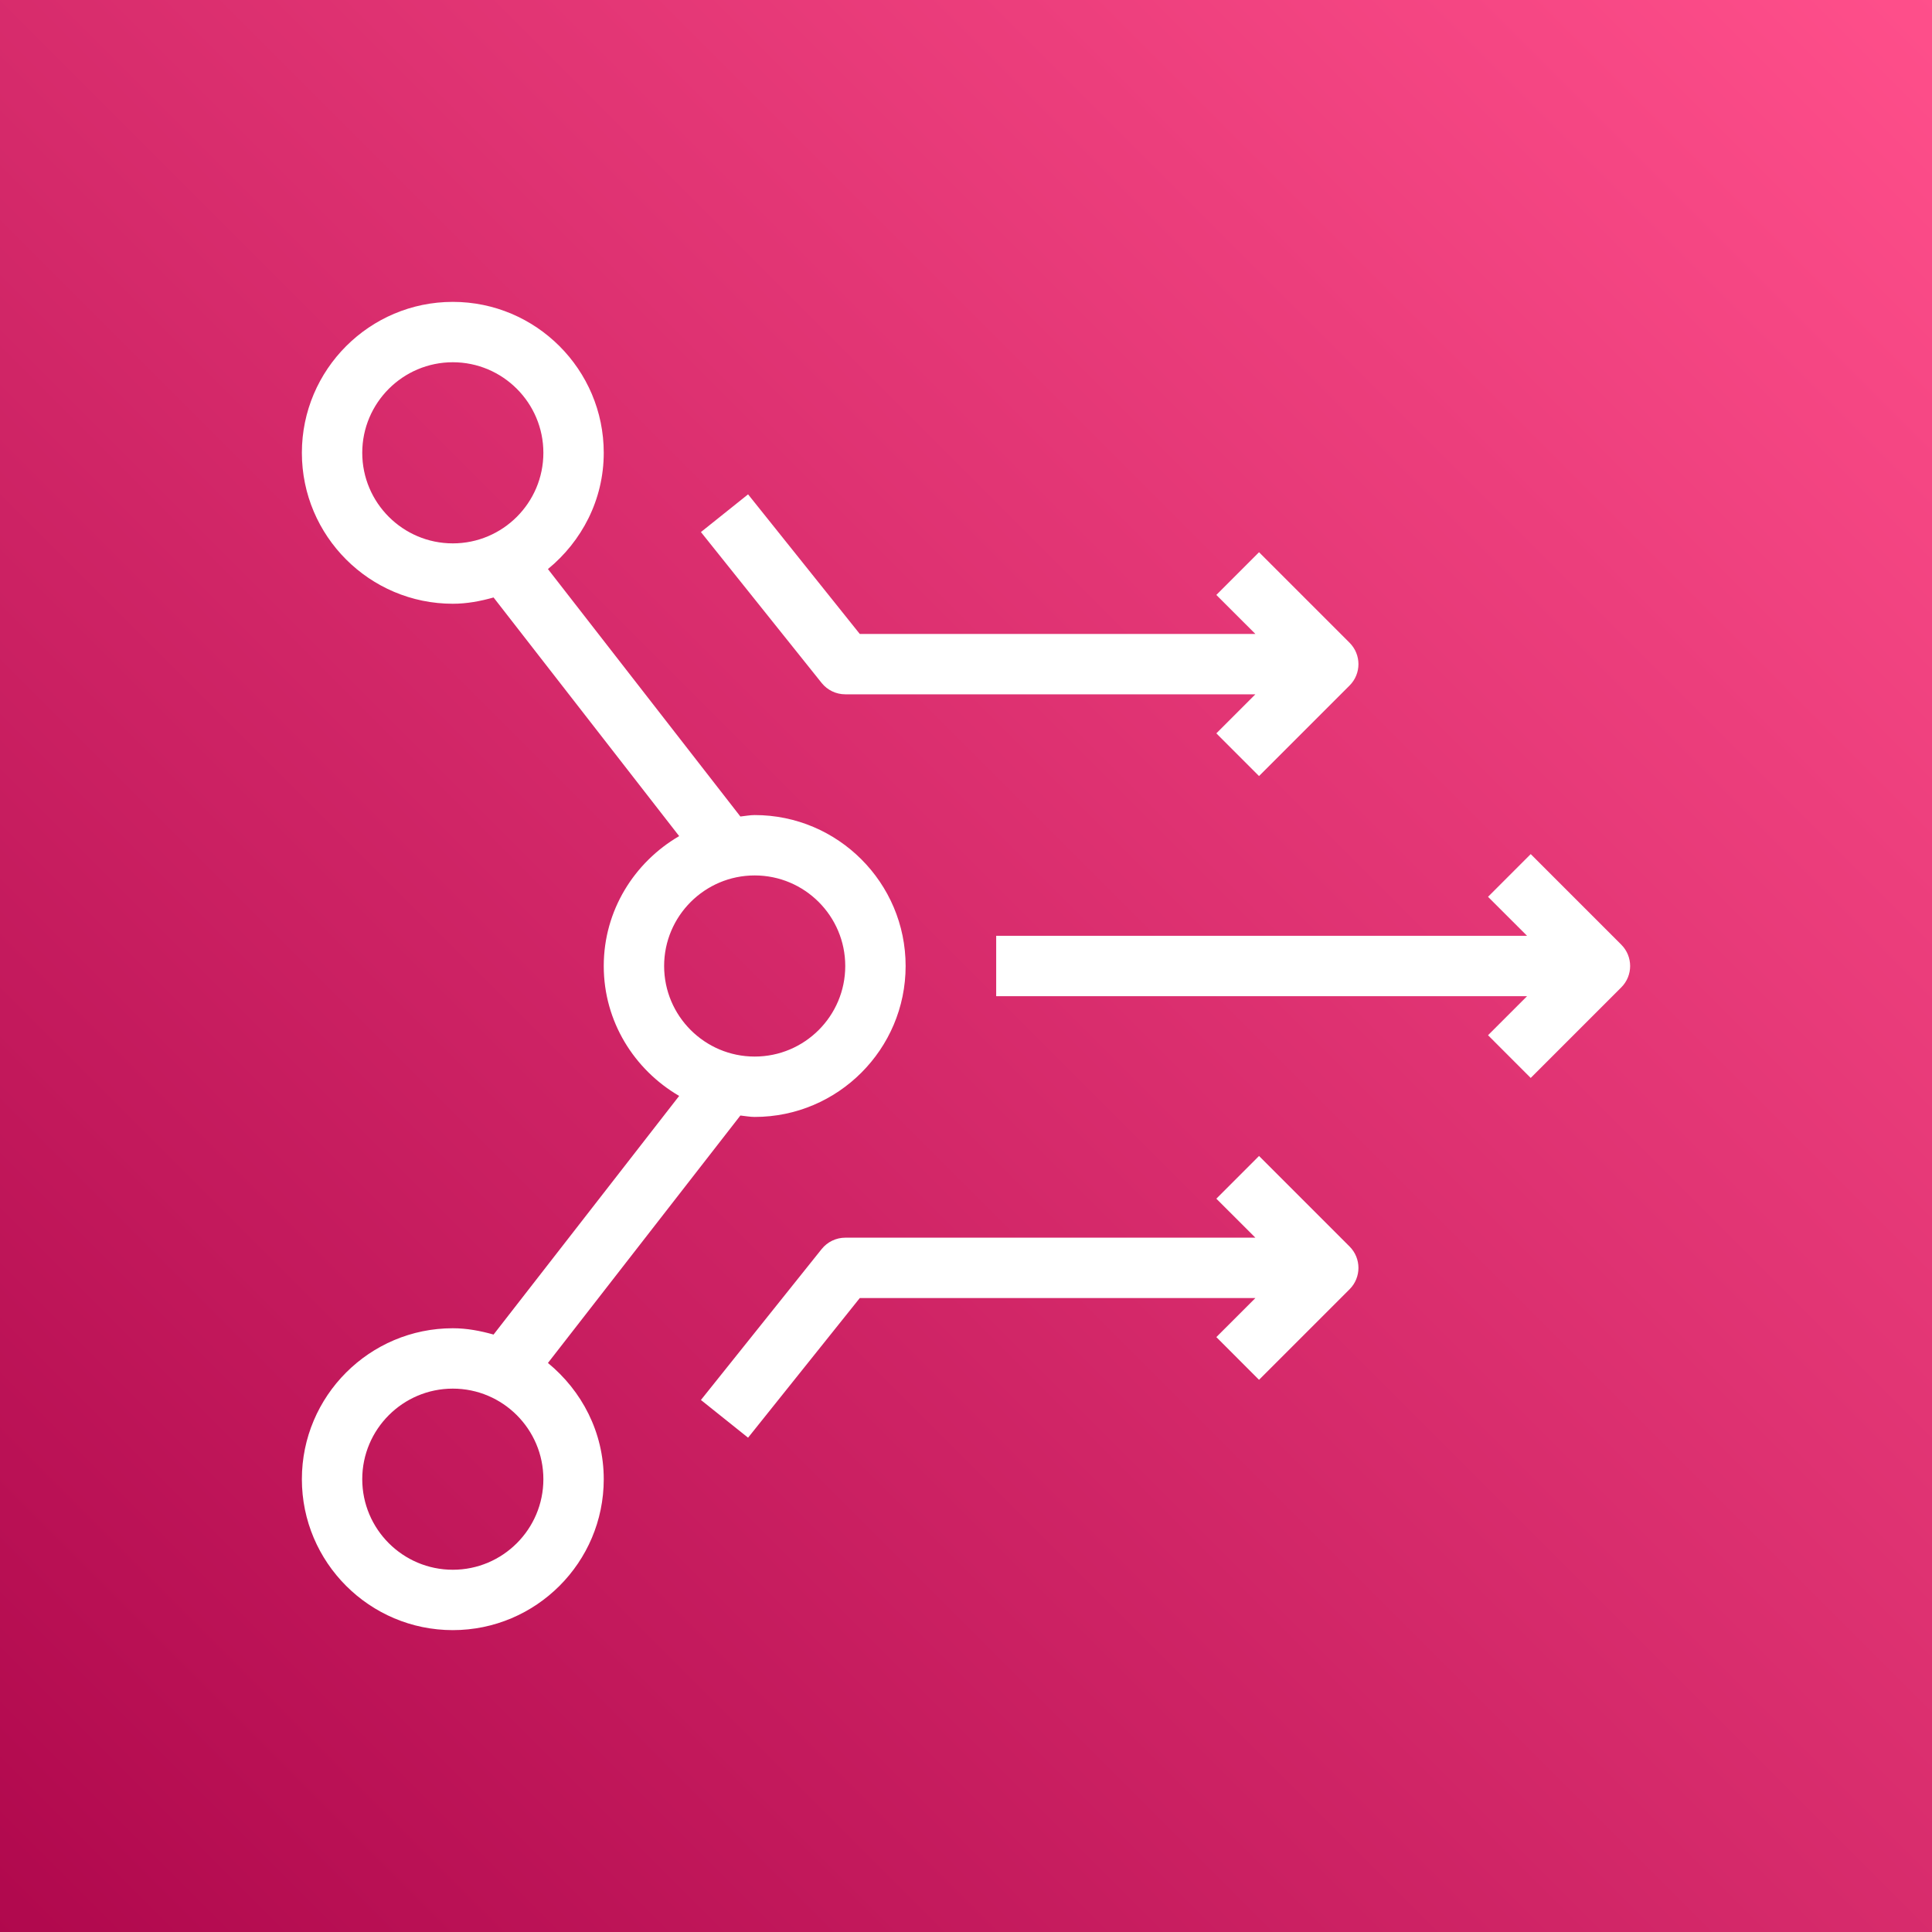
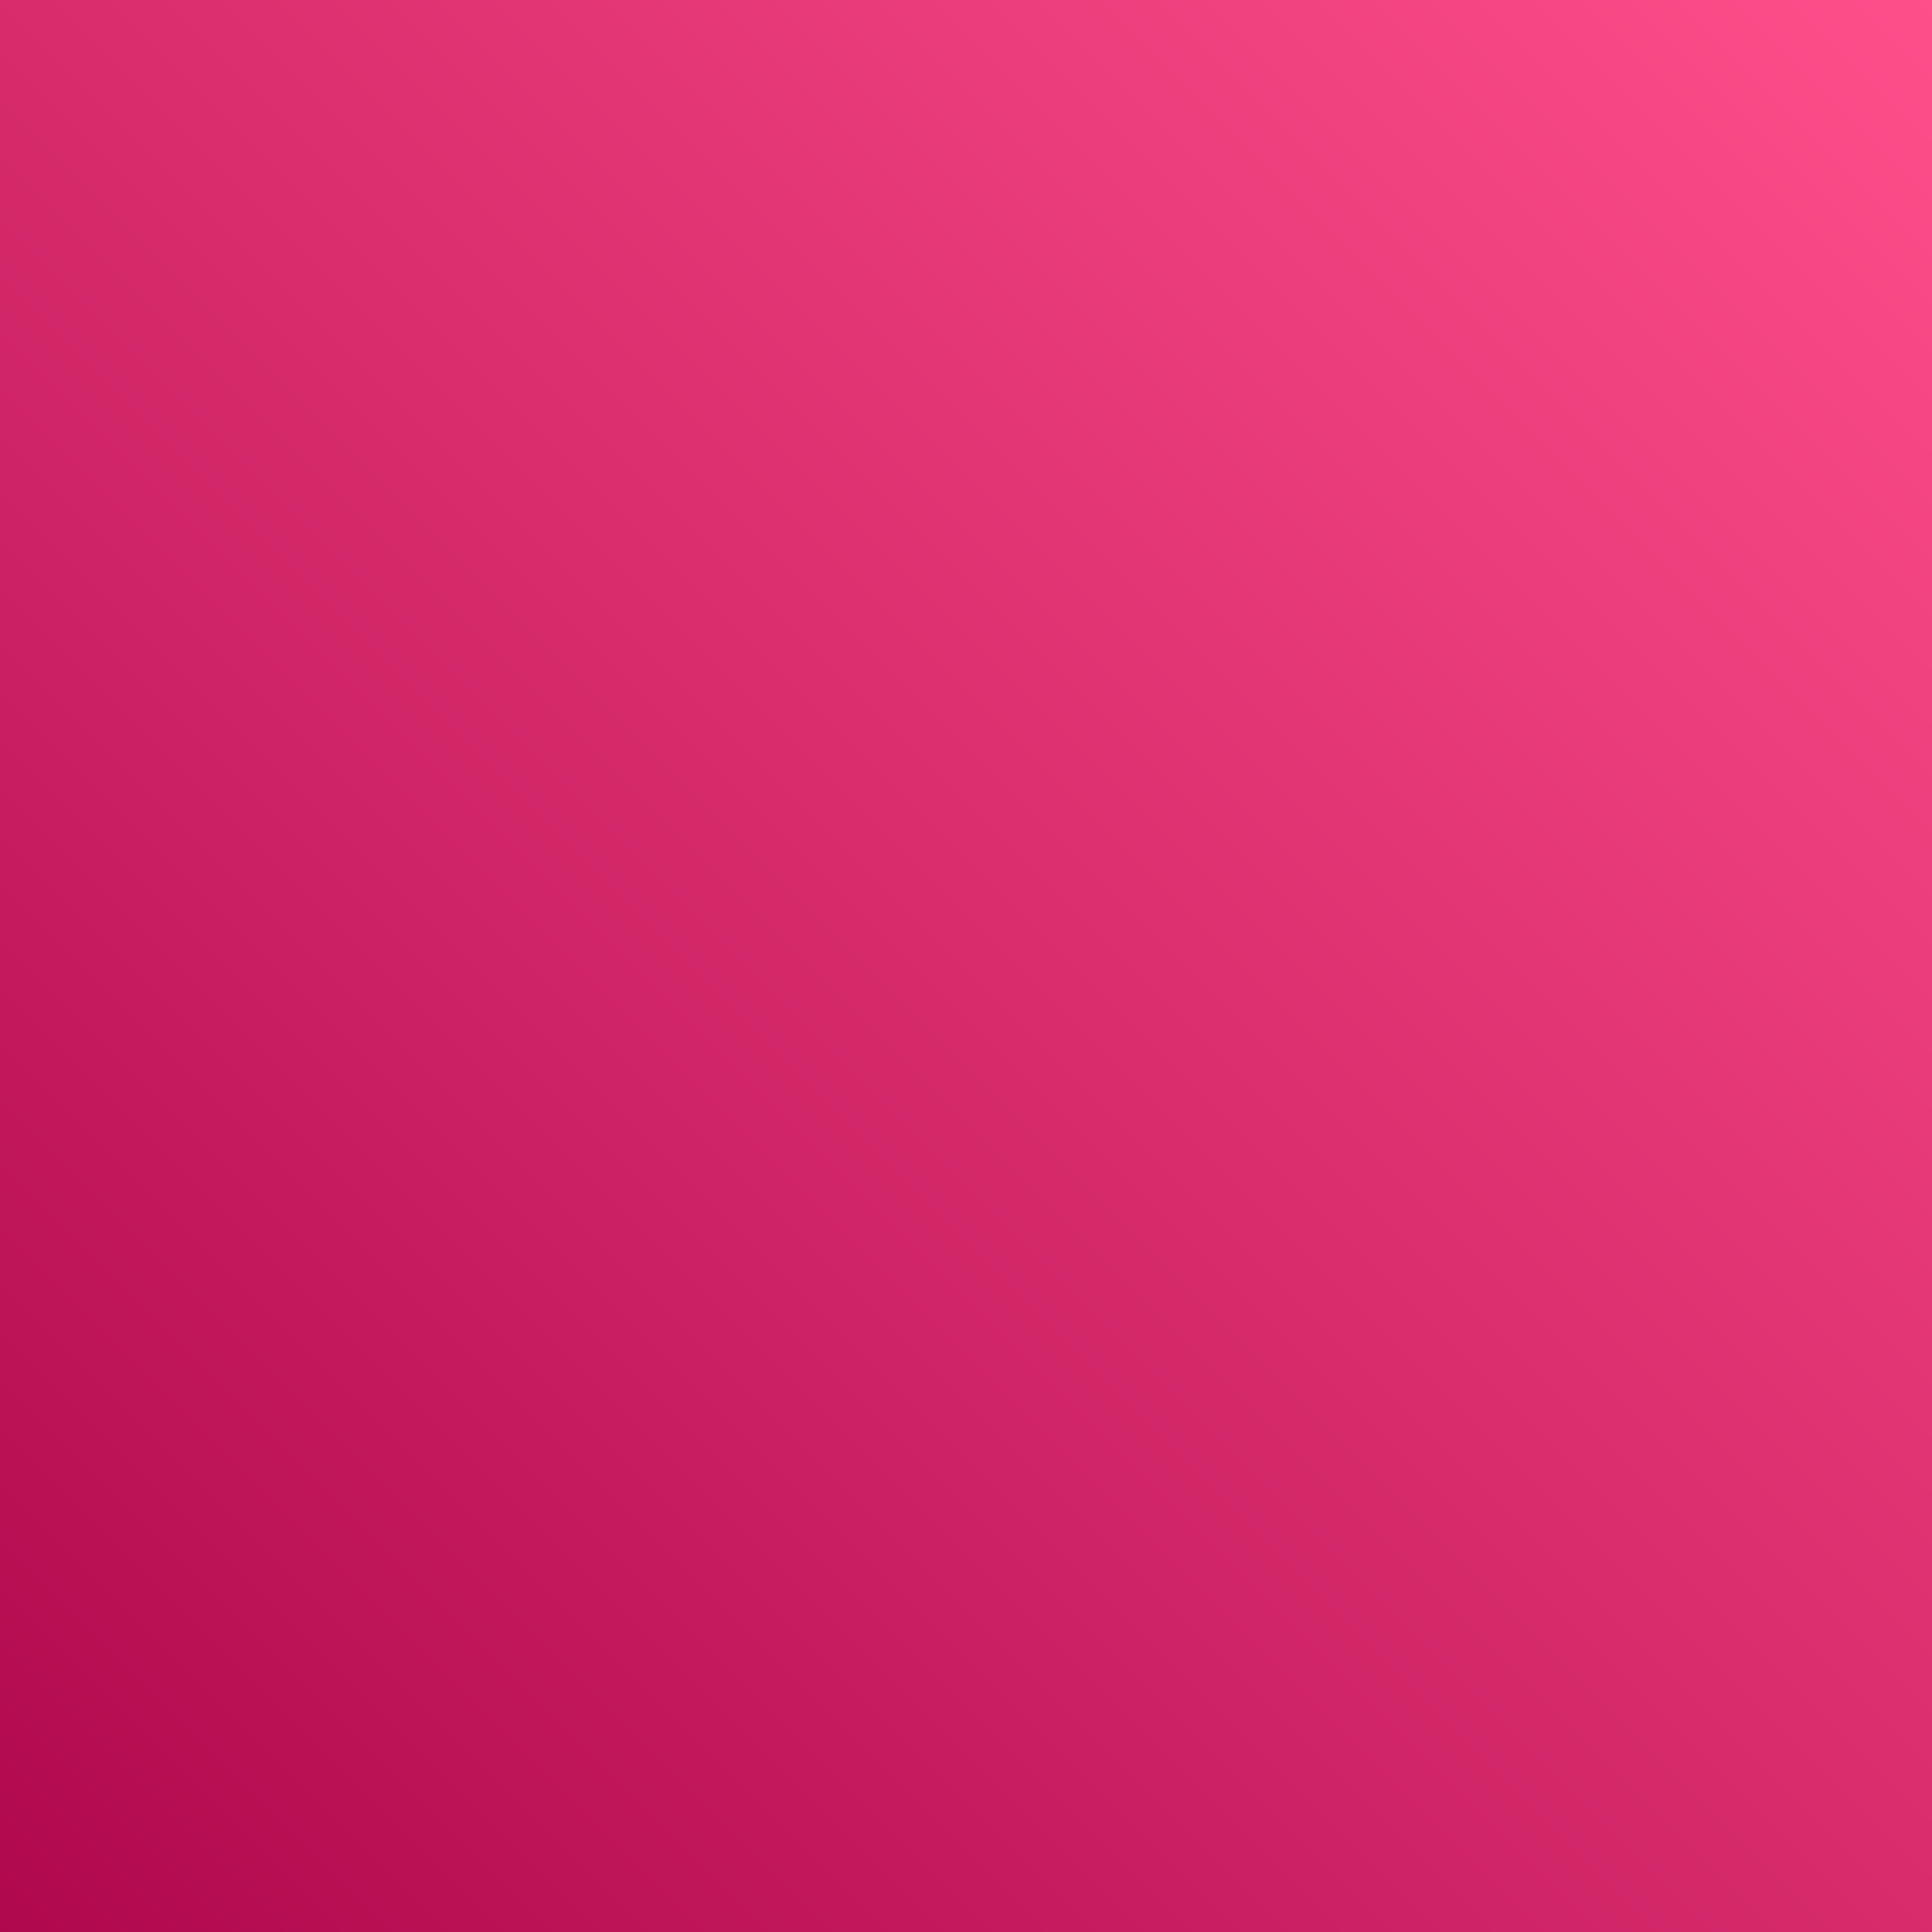
<svg xmlns="http://www.w3.org/2000/svg" width="64px" height="64px" viewBox="0 0 64 64" version="1.1">
  <rect x="0" y="0" width="64" height="64" fill="#333333" stroke="none" />
  <title>Icon-Architecture/48/Arch_CN-Arrow_Management-Governance_48</title>
  <defs>
    <linearGradient x1="0%" y1="100%" x2="100%" y2="0%" id="linearGradient-1">
      <stop stop-color="#B0084D" offset="0%" />
      <stop stop-color="#FF4F8B" offset="100%" />
    </linearGradient>
  </defs>
  <g id="Icon-Architecture/48/Arch_CN-Arrow_Management-Governance_48" stroke="none" stroke-width="1" fill="none" fill-rule="evenodd">
    <g id="Rectangle" fill="url(#linearGradient-1)">
      <rect x="0" y="0" width="64" height="64" />
    </g>
    <g id="Icon-Service/48/CN-Arrow_48" transform="translate(8, 8)" fill="#FFFFFF">
-       <path d="M19.219,14.625 L15.219,9.625 L16.781,8.376 L20.481,13 L33.586,13 L32.293,11.708 L33.707,10.293 L36.707,13.293 C37.098,13.684 37.098,14.317 36.707,14.708 L33.707,17.708 L32.293,16.293 L33.586,15 L20,15 C19.697,15 19.409,14.862 19.219,14.625 L19.219,14.625 Z M36.707,33.293 C37.098,33.684 37.098,34.317 36.707,34.708 L33.707,37.708 L32.293,36.293 L33.586,35 L20.481,35 L16.781,39.625 L15.219,38.376 L19.219,33.376 C19.409,33.139 19.697,33 20,33 L33.586,33 L32.293,31.708 L33.707,30.293 L36.707,33.293 Z M45.707,24.708 L42.707,27.708 L41.293,26.293 L42.586,25 L25,25 L25,23 L42.586,23 L41.293,21.708 L42.707,20.293 L45.707,23.293 C46.098,23.684 46.098,24.317 45.707,24.708 L45.707,24.708 Z M7,44 C5.346,44 4,42.655 4,41 C4,39.346 5.346,38 7,38 C8.655,38 10,39.346 10,41 C10,42.655 8.655,44 7,44 L7,44 Z M17,21 C18.655,21 20,22.346 20,24 C20,25.655 18.655,27 17,27 C15.346,27 14,25.655 14,24 C14,22.346 15.346,21 17,21 L17,21 Z M4,7 C4,5.346 5.346,4 7,4 C8.655,4 10,5.346 10,7 C10,8.655 8.655,10 7,10 C5.346,10 4,8.655 4,7 L4,7 Z M10.151,37.15 L16.526,28.953 C16.685,28.968 16.838,29 17,29 C19.757,29 22,26.757 22,24 C22,21.244 19.757,19 17,19 C16.838,19 16.685,19.033 16.526,19.048 L10.151,10.851 C11.27,9.933 12,8.558 12,7 C12,4.244 9.757,2 7,2 C4.243,2 2,4.244 2,7 C2,9.757 4.243,12 7,12 C7.471,12 7.917,11.914 8.35,11.792 L14.498,19.697 C13.012,20.565 12,22.159 12,24 C12,25.842 13.012,27.436 14.498,28.304 L8.35,36.209 C7.917,36.087 7.471,36 7,36 C4.243,36 2,38.244 2,41 C2,43.757 4.243,46 7,46 C9.757,46 12,43.757 12,41 C12,39.443 11.27,38.068 10.151,37.15 L10.151,37.15 Z" id="Fill-5" />
-     </g>
+       </g>
  </g>
</svg>